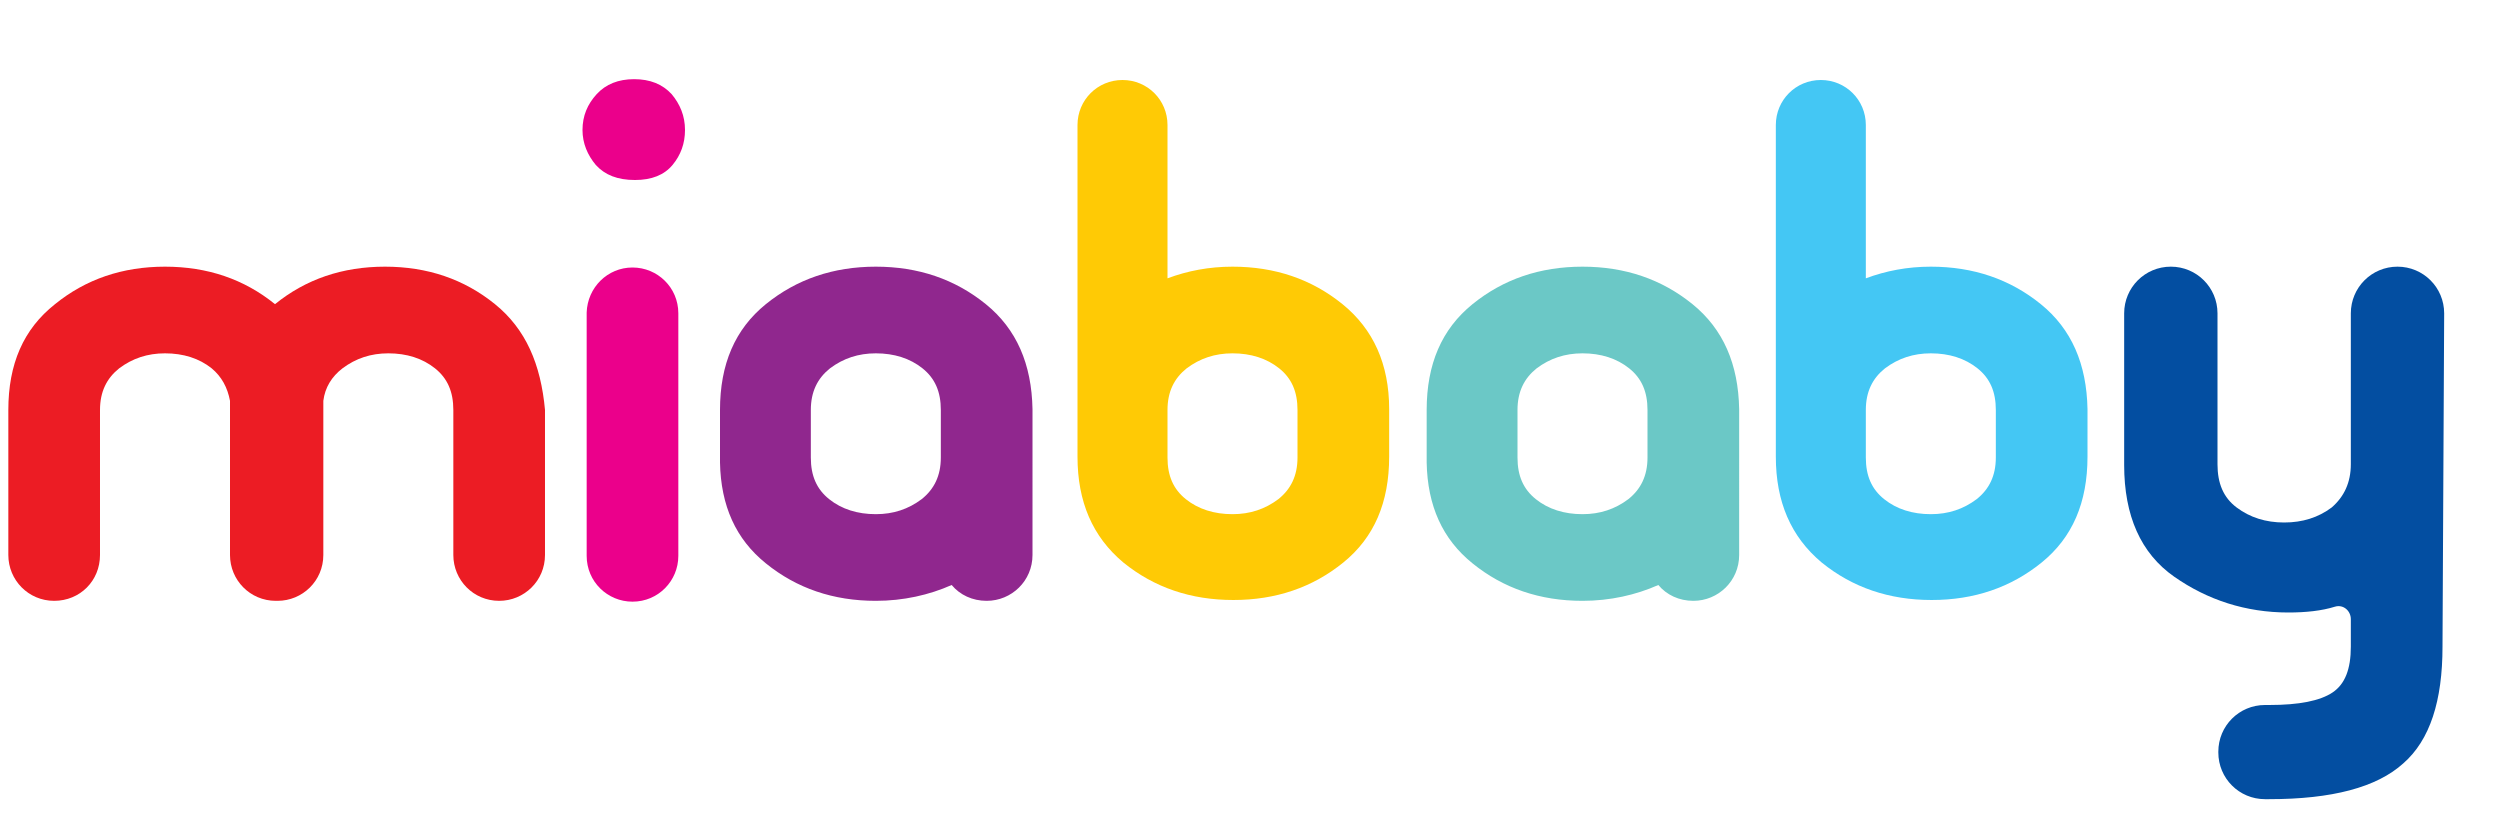
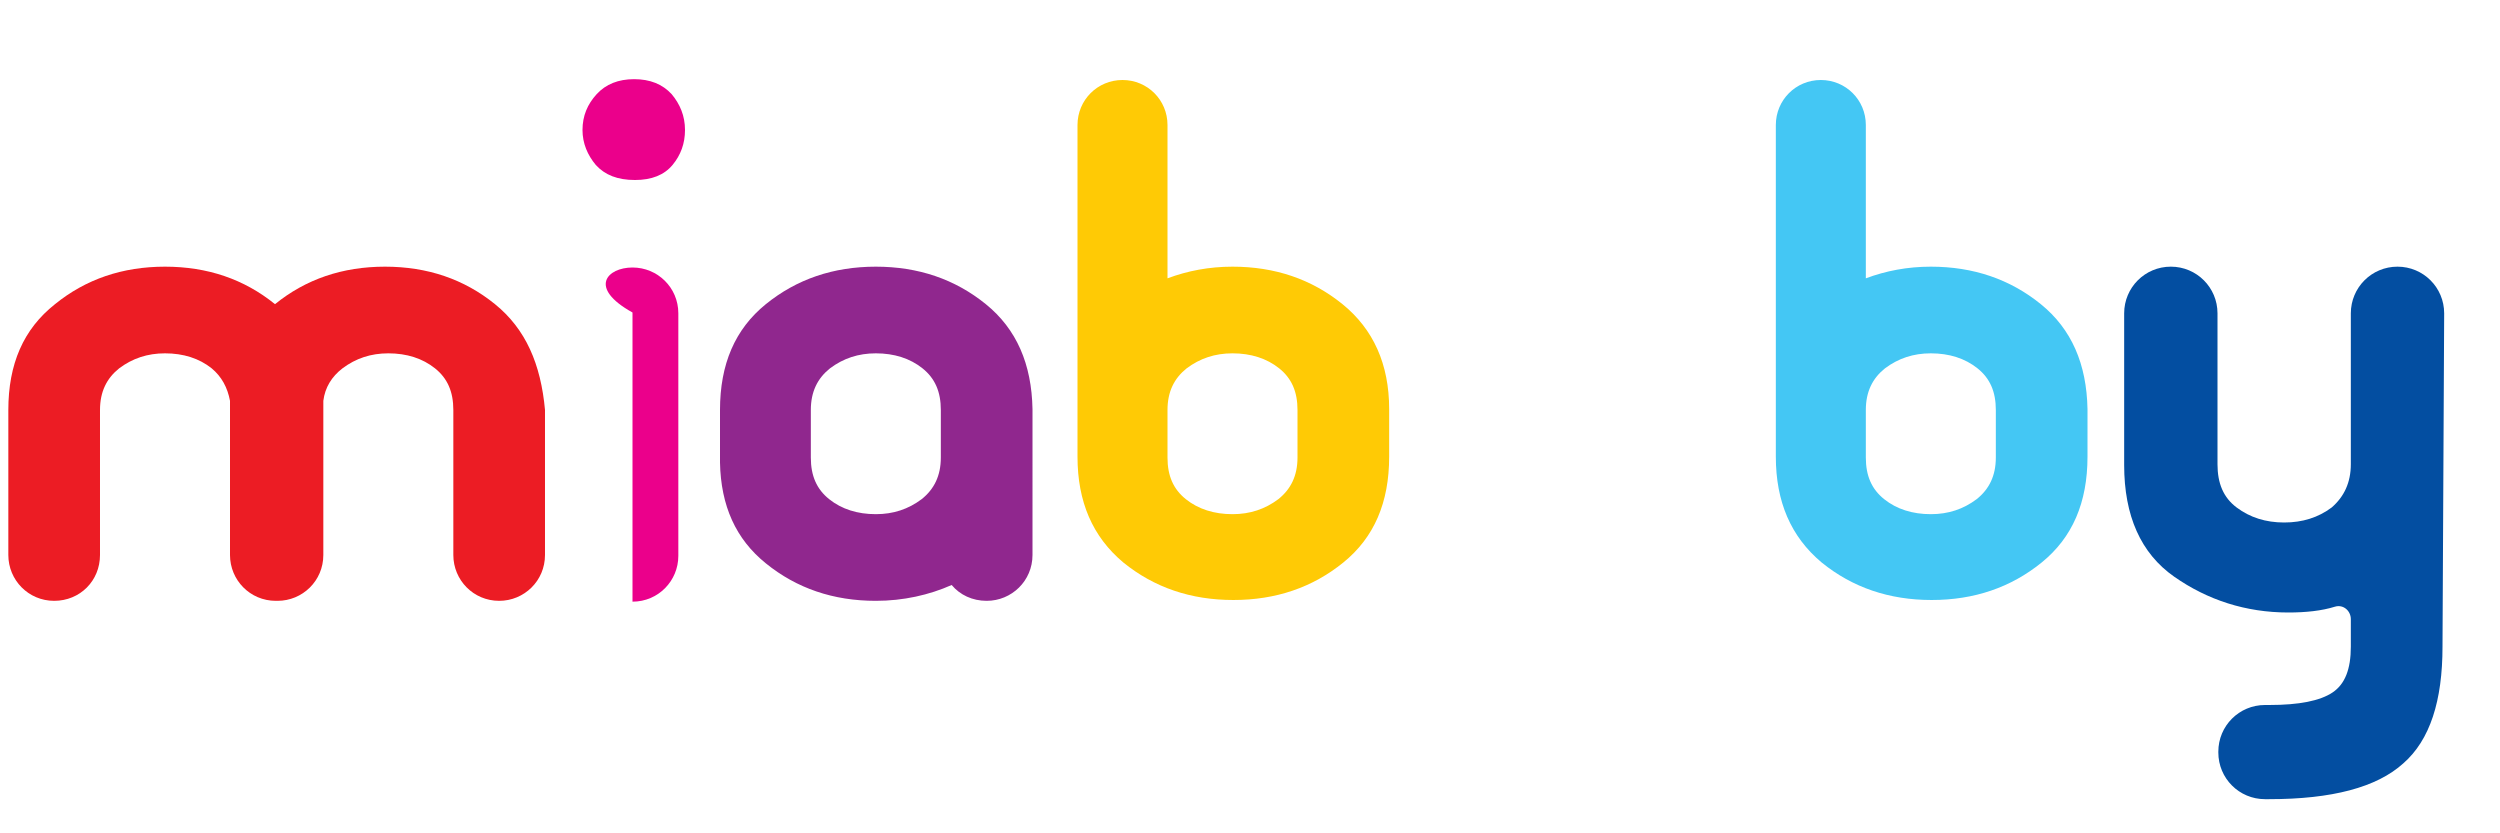
<svg xmlns="http://www.w3.org/2000/svg" version="1.1" id="Layer_1" x="0px" y="0px" viewBox="0 0 300 100" style="enable-background:new 0 0 300 100;" xml:space="preserve">
  <style type="text/css">
	.st0{fill:#EB008B;}
	.st1{fill:#6BC8C6;}
	.st2{fill:#FFCA05;}
	.st3{fill:#44C7F4;}
	.st4{fill:#034EA1;}
	.st5{fill:#EC1C24;}
	.st6{fill:#90278E;}
</style>
-   <path class="st0" d="M71.5,19.8c-1-1.2-1.6-2.6-1.6-4.2c0-1.7,0.6-3.1,1.7-4.3c1.1-1.2,2.6-1.8,4.5-1.8c1.9,0,3.4,0.6,4.5,1.8  c1,1.2,1.6,2.6,1.6,4.3c0,1.6-0.5,3-1.5,4.2c-1,1.2-2.5,1.8-4.5,1.8C74.1,21.6,72.6,21,71.5,19.8z M75.9,32.1L75.9,32.1  c3,0,5.5,2.4,5.5,5.5v29.1c0,3-2.4,5.5-5.5,5.5h0c-3,0-5.5-2.4-5.5-5.5V37.5C70.5,34.5,72.9,32.1,75.9,32.1z" />
-   <path class="st1" d="M203.1,36.5c-3.7-3-8.1-4.5-13.2-4.5c-5.1,0-9.5,1.5-13.2,4.5c-3.7,3-5.5,7.2-5.5,12.7v6.3h0  c0.1,5.2,1.9,9.2,5.5,12.1c3.7,3,8.1,4.5,13.2,4.5c3.3,0,6.4-0.7,9.1-1.9c1,1.2,2.5,1.9,4.2,1.9h0c3,0,5.5-2.4,5.5-5.5V54.9V52v-2.9  C208.6,43.7,206.8,39.5,203.1,36.5z M197.7,54.9c0,2.2-0.8,3.8-2.3,5c-1.6,1.2-3.4,1.8-5.5,1.8c-2.2,0-4.1-0.6-5.6-1.8  c-1.5-1.2-2.2-2.8-2.2-5v-5.7c0-2.2,0.8-3.8,2.3-5c1.6-1.2,3.4-1.8,5.5-1.8c2.2,0,4.1,0.6,5.6,1.8c1.5,1.2,2.2,2.8,2.2,5V52V54.9z" />
+   <path class="st0" d="M71.5,19.8c-1-1.2-1.6-2.6-1.6-4.2c0-1.7,0.6-3.1,1.7-4.3c1.1-1.2,2.6-1.8,4.5-1.8c1.9,0,3.4,0.6,4.5,1.8  c1,1.2,1.6,2.6,1.6,4.3c0,1.6-0.5,3-1.5,4.2c-1,1.2-2.5,1.8-4.5,1.8C74.1,21.6,72.6,21,71.5,19.8z M75.9,32.1L75.9,32.1  c3,0,5.5,2.4,5.5,5.5v29.1c0,3-2.4,5.5-5.5,5.5h0V37.5C70.5,34.5,72.9,32.1,75.9,32.1z" />
  <path class="st2" d="M161.1,36.5c-3.7-3-8.1-4.5-13.2-4.5c-2.8,0-5.4,0.5-7.8,1.4V32h0l0-17c0-3-2.4-5.4-5.4-5.4  c-3,0-5.4,2.4-5.4,5.4v17v17.2V52v1.9v0.9c0,5.4,1.8,9.6,5.5,12.7c3.7,3,8.1,4.5,13.2,4.5c5.1,0,9.5-1.5,13.2-4.5  c3.7-3,5.5-7.2,5.5-12.7V52v-2.9C166.7,43.7,164.8,39.5,161.1,36.5z M155.7,54.9c0,2.2-0.8,3.8-2.3,5c-1.6,1.2-3.4,1.8-5.5,1.8  c-2.2,0-4.1-0.6-5.6-1.8c-1.5-1.2-2.2-2.8-2.2-5v-5.7c0-2.2,0.8-3.8,2.3-5c1.6-1.2,3.4-1.8,5.5-1.8c2.2,0,4.1,0.6,5.6,1.8  c1.5,1.2,2.2,2.8,2.2,5V52V54.9z" />
  <path class="st3" d="M244.9,36.5c-3.7-3-8.1-4.5-13.2-4.5c-2.8,0-5.4,0.5-7.8,1.4V32h0l0-17c0-3-2.4-5.4-5.4-5.4  c-3,0-5.4,2.4-5.4,5.4v17v17.2V52v1.9v0.9c0,5.4,1.8,9.6,5.5,12.7c3.7,3,8.1,4.5,13.2,4.5c5.1,0,9.5-1.5,13.2-4.5  c3.7-3,5.5-7.2,5.5-12.7V52v-2.9C250.4,43.7,248.6,39.5,244.9,36.5z M239.5,54.9c0,2.2-0.8,3.8-2.3,5c-1.6,1.2-3.4,1.8-5.5,1.8  c-2.2,0-4.1-0.6-5.6-1.8c-1.5-1.2-2.2-2.8-2.2-5v-5.7c0-2.2,0.8-3.8,2.3-5c1.6-1.2,3.4-1.8,5.5-1.8c2.2,0,4.1,0.6,5.6,1.8  c1.5,1.2,2.2,2.8,2.2,5V52V54.9z" />
  <path class="st4" d="M287.7,32c-3.1,0-5.6,2.5-5.6,5.6v18.1c0,2.2-0.8,3.9-2.3,5.2c-1.6,1.2-3.5,1.8-5.7,1.8c-2.2,0-4.1-0.6-5.7-1.8  c-1.6-1.2-2.3-2.9-2.3-5.2V37.6c0-3.1-2.5-5.6-5.6-5.6h0c-3.1,0-5.6,2.5-5.6,5.6v18.2c0,6.1,2,10.6,6,13.4c4,2.8,8.6,4.3,13.7,4.3  c2.1,0,4-0.2,5.6-0.7c1-0.3,1.9,0.5,1.9,1.5v3.3c0,2.7-0.7,4.5-2.2,5.5c-1.5,1-4,1.5-7.6,1.5h-0.5c-3.1,0-5.6,2.5-5.6,5.6v0.1  c0,3.1,2.5,5.6,5.6,5.6h0.5c7.5,0,12.9-1.4,16.1-4.3c3.2-2.8,4.7-7.5,4.7-14l0.2-40C293.3,34.5,290.8,32,287.7,32L287.7,32z" />
  <path class="st5" d="M59.4,36.5c-3.7-3-8.1-4.5-13.2-4.5c-5.1,0-9.5,1.5-13.2,4.5c-3.7-3-8.1-4.5-13.2-4.5c-5.1,0-9.5,1.5-13.2,4.5  C2.8,39.5,1,43.7,1,49.2v17.4c0,3,2.4,5.5,5.5,5.5s5.5-2.4,5.5-5.5V49.2c0-2.2,0.8-3.8,2.3-5c1.6-1.2,3.4-1.8,5.5-1.8  c2.2,0,4.1,0.6,5.6,1.8c1.2,1,1.9,2.3,2.2,3.9c0,0.4,0,0.7,0,1.1v17.4c0,3,2.4,5.5,5.5,5.5c0,0,0,0,0.1,0c0,0,0,0,0.1,0h0  c3,0,5.5-2.4,5.5-5.5V49.2c0-0.4,0-0.7,0-1.1c0.2-1.6,1-2.9,2.3-3.9c1.6-1.2,3.4-1.8,5.5-1.8c2.2,0,4.1,0.6,5.6,1.8  c1.5,1.2,2.2,2.8,2.2,5v17.4c0,3,2.4,5.5,5.5,5.5h0c3,0,5.5-2.4,5.5-5.5V49.2C64.9,43.7,63.1,39.5,59.4,36.5z" />
  <path class="st6" d="M118.3,36.5c-3.7-3-8.1-4.5-13.2-4.5c-5.1,0-9.5,1.5-13.2,4.5c-3.7,3-5.5,7.2-5.5,12.7v6.3h0  c0.1,5.2,1.9,9.2,5.5,12.1c3.7,3,8.1,4.5,13.2,4.5c3.3,0,6.4-0.7,9.1-1.9c1,1.2,2.5,1.9,4.2,1.9c3,0,5.5-2.4,5.5-5.5V54.9V52v-2.9  C123.8,43.7,122,39.5,118.3,36.5z M112.9,54.9c0,2.2-0.8,3.8-2.3,5c-1.6,1.2-3.4,1.8-5.5,1.8c-2.2,0-4.1-0.6-5.6-1.8  c-1.5-1.2-2.2-2.8-2.2-5v-5.7c0-2.2,0.8-3.8,2.3-5c1.6-1.2,3.4-1.8,5.5-1.8c2.2,0,4.1,0.6,5.6,1.8c1.5,1.2,2.2,2.8,2.2,5V52V54.9z" />
</svg>